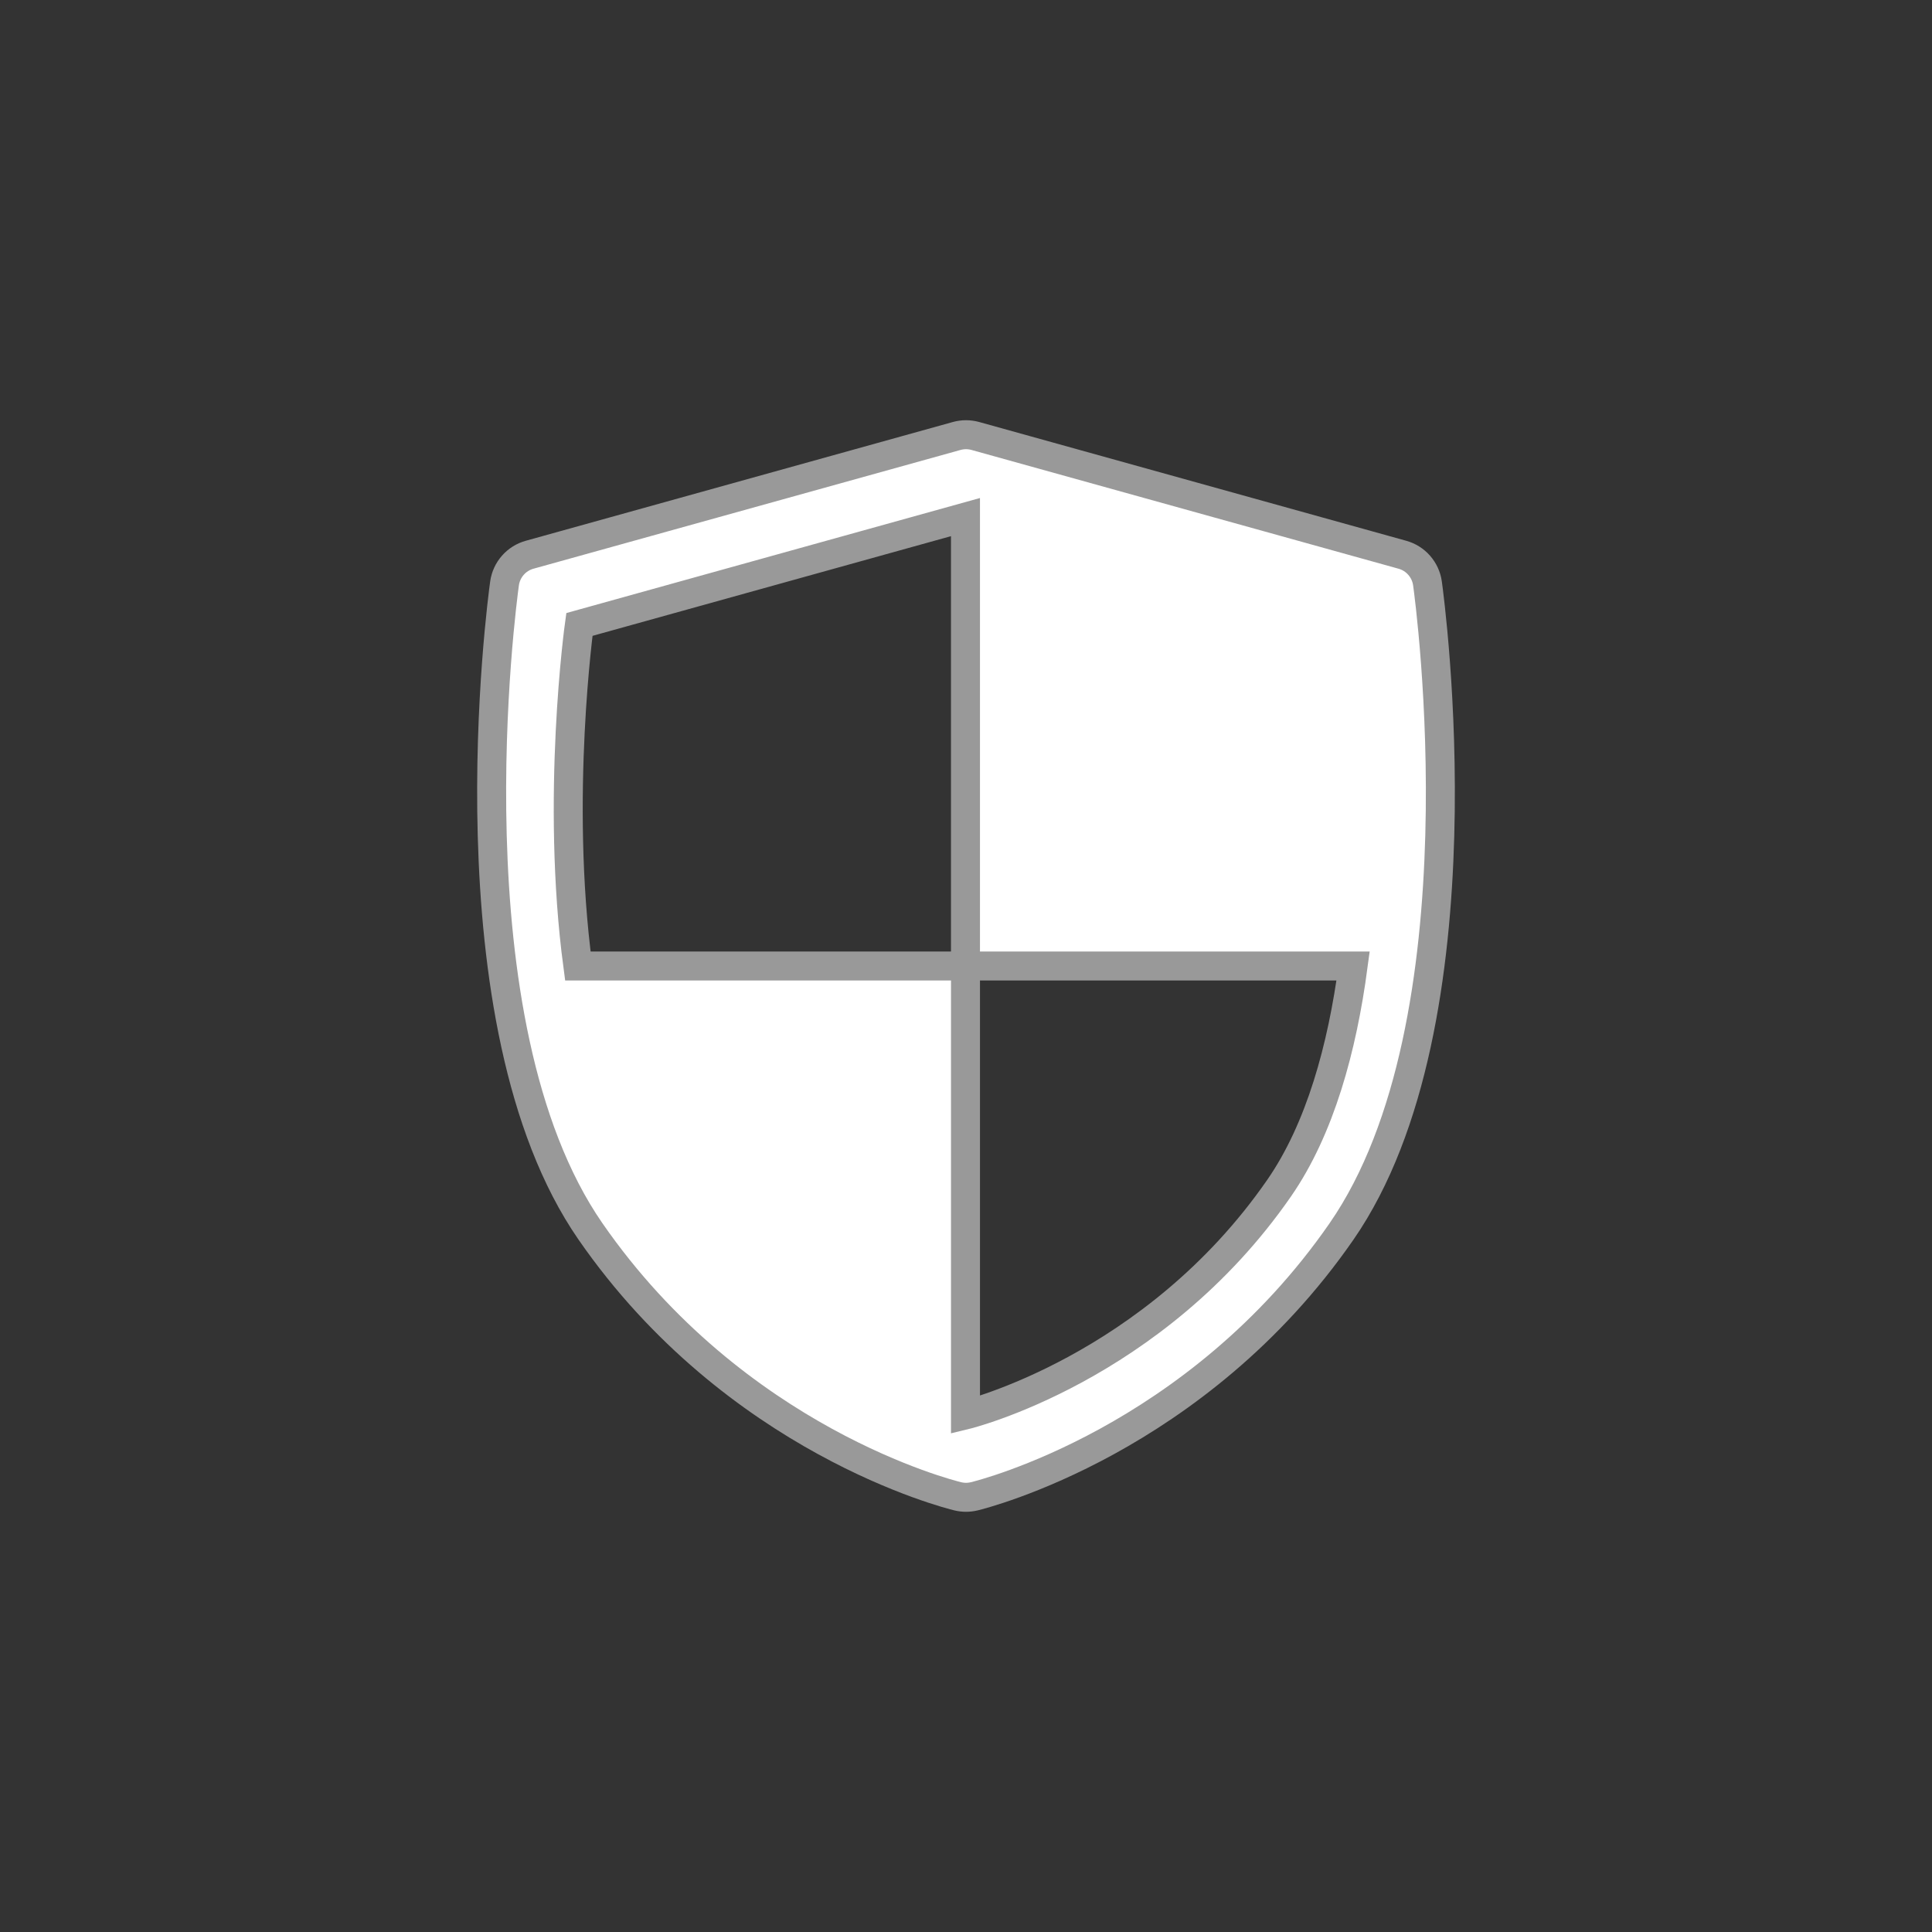
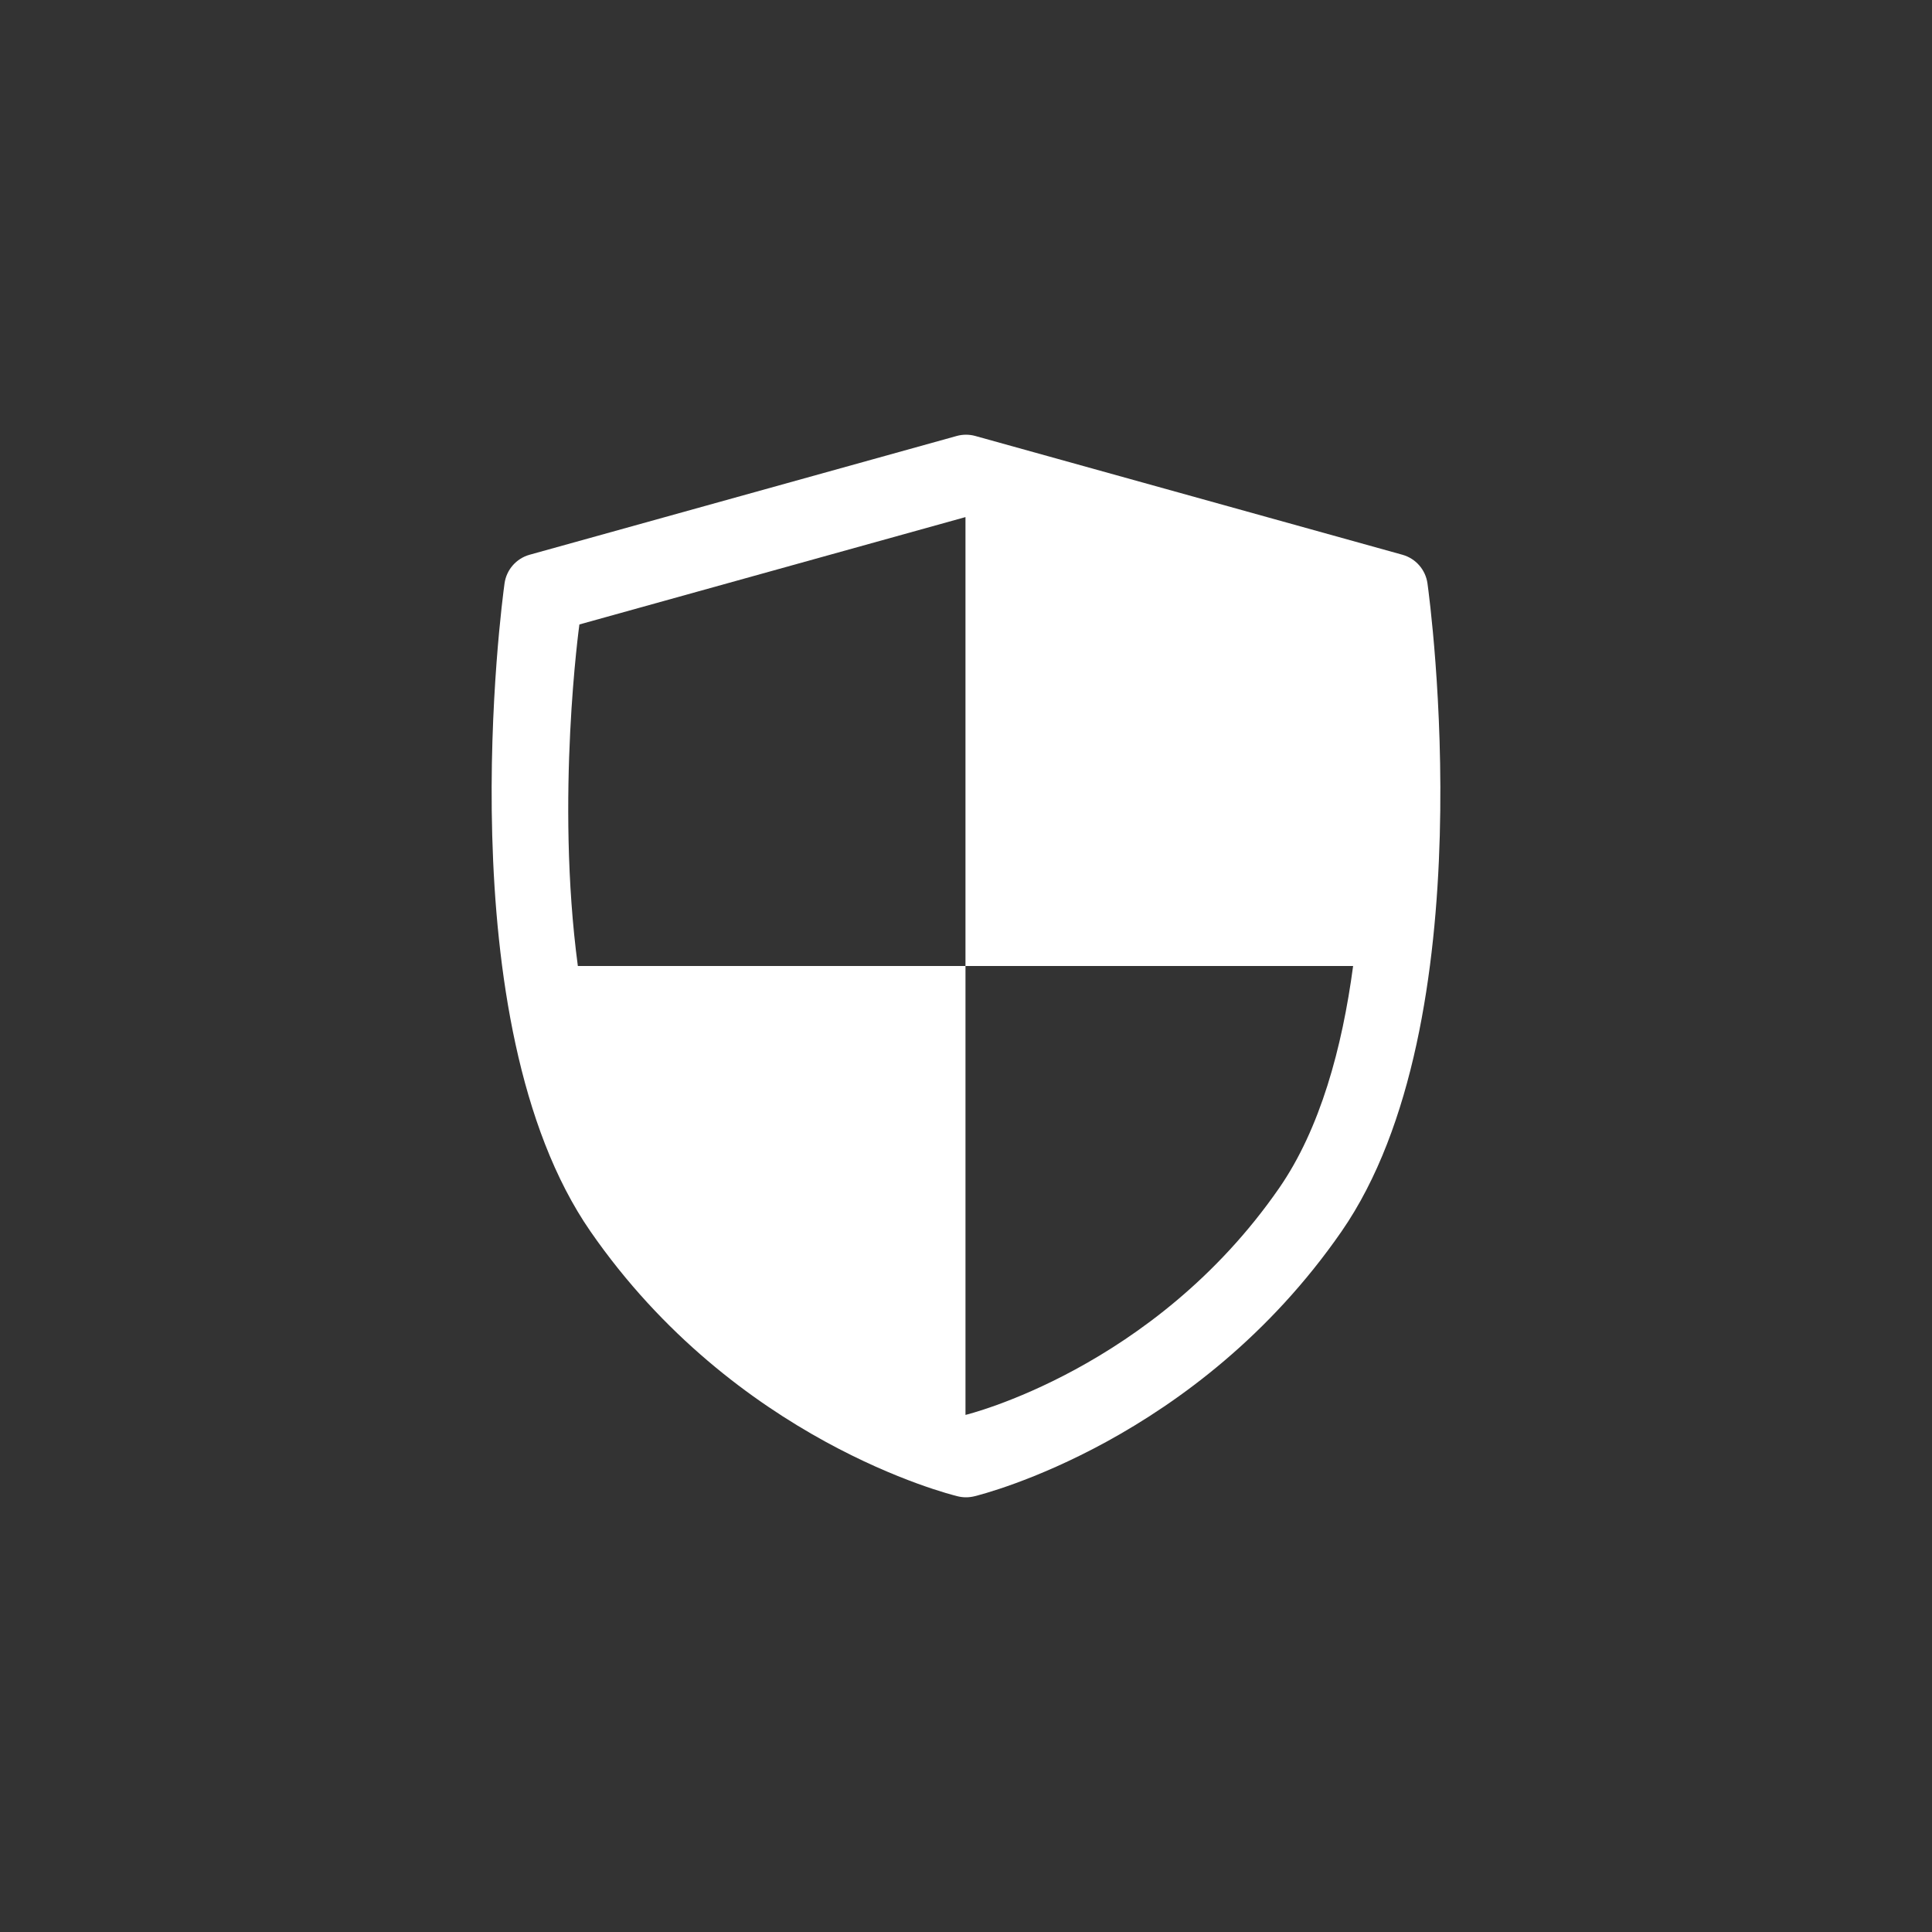
<svg xmlns="http://www.w3.org/2000/svg" version="1.1" id="Layer_1" x="0px" y="0px" viewBox="0 0 200 200" enable-background="new 0 0 200 200" xml:space="preserve">
  <rect x="0" y="0" width="200" height="200" fill="#333333" stroke="none" />
-   <circle id="outline" fill="none" cx="100" cy="100" r="100" />
  <path id="pattern" fill="#FFFFFF" d="M147.772,60.395c-0.197-1.418-1.218-2.585-2.597-2.968l-44.211-12.295  c-0.63-0.175-1.296-0.175-1.926,0L54.826,57.427c-1.38,0.383-2.4,1.55-2.597,2.968c-0.256,1.844-6.106,45.411,8.898,67.084  c14.987,21.648,37.096,27.195,38.03,27.421c0.278,0.067,0.56,0.1,0.844,0.1s0.567-0.034,0.844-0.1  c0.934-0.226,23.043-5.773,38.03-27.421C153.878,105.806,148.028,62.239,147.772,60.395z M132.417,122.992  c-12.999,18.776-32.47,23.479-32.47,23.479V100H59.819c-2.33-17.441,0.16-35.356,0.16-35.356l39.967-11.115V100h40.128  C138.941,108.48,136.67,116.849,132.417,122.992z" />
-   <path id="contour" fill="none" stroke="#999999" stroke-width="3" stroke-miterlimit="10" d="M147.772,60.395  c-0.197-1.418-1.218-2.585-2.597-2.968l-44.211-12.295c-0.63-0.175-1.296-0.175-1.926,0L54.826,57.427  c-1.38,0.383-2.4,1.55-2.597,2.968c-0.256,1.844-6.106,45.411,8.898,67.084c14.987,21.648,37.096,27.195,38.03,27.421  c0.278,0.067,0.56,0.1,0.844,0.1s0.567-0.034,0.844-0.1c0.934-0.226,23.043-5.773,38.03-27.421  C153.878,105.806,148.028,62.239,147.772,60.395z M132.417,122.992c-12.999,18.776-32.47,23.479-32.47,23.479V100H59.819  c-2.33-17.441,0.16-35.356,0.16-35.356l39.967-11.115V100h40.128C138.941,108.48,136.67,116.849,132.417,122.992z" />
</svg>